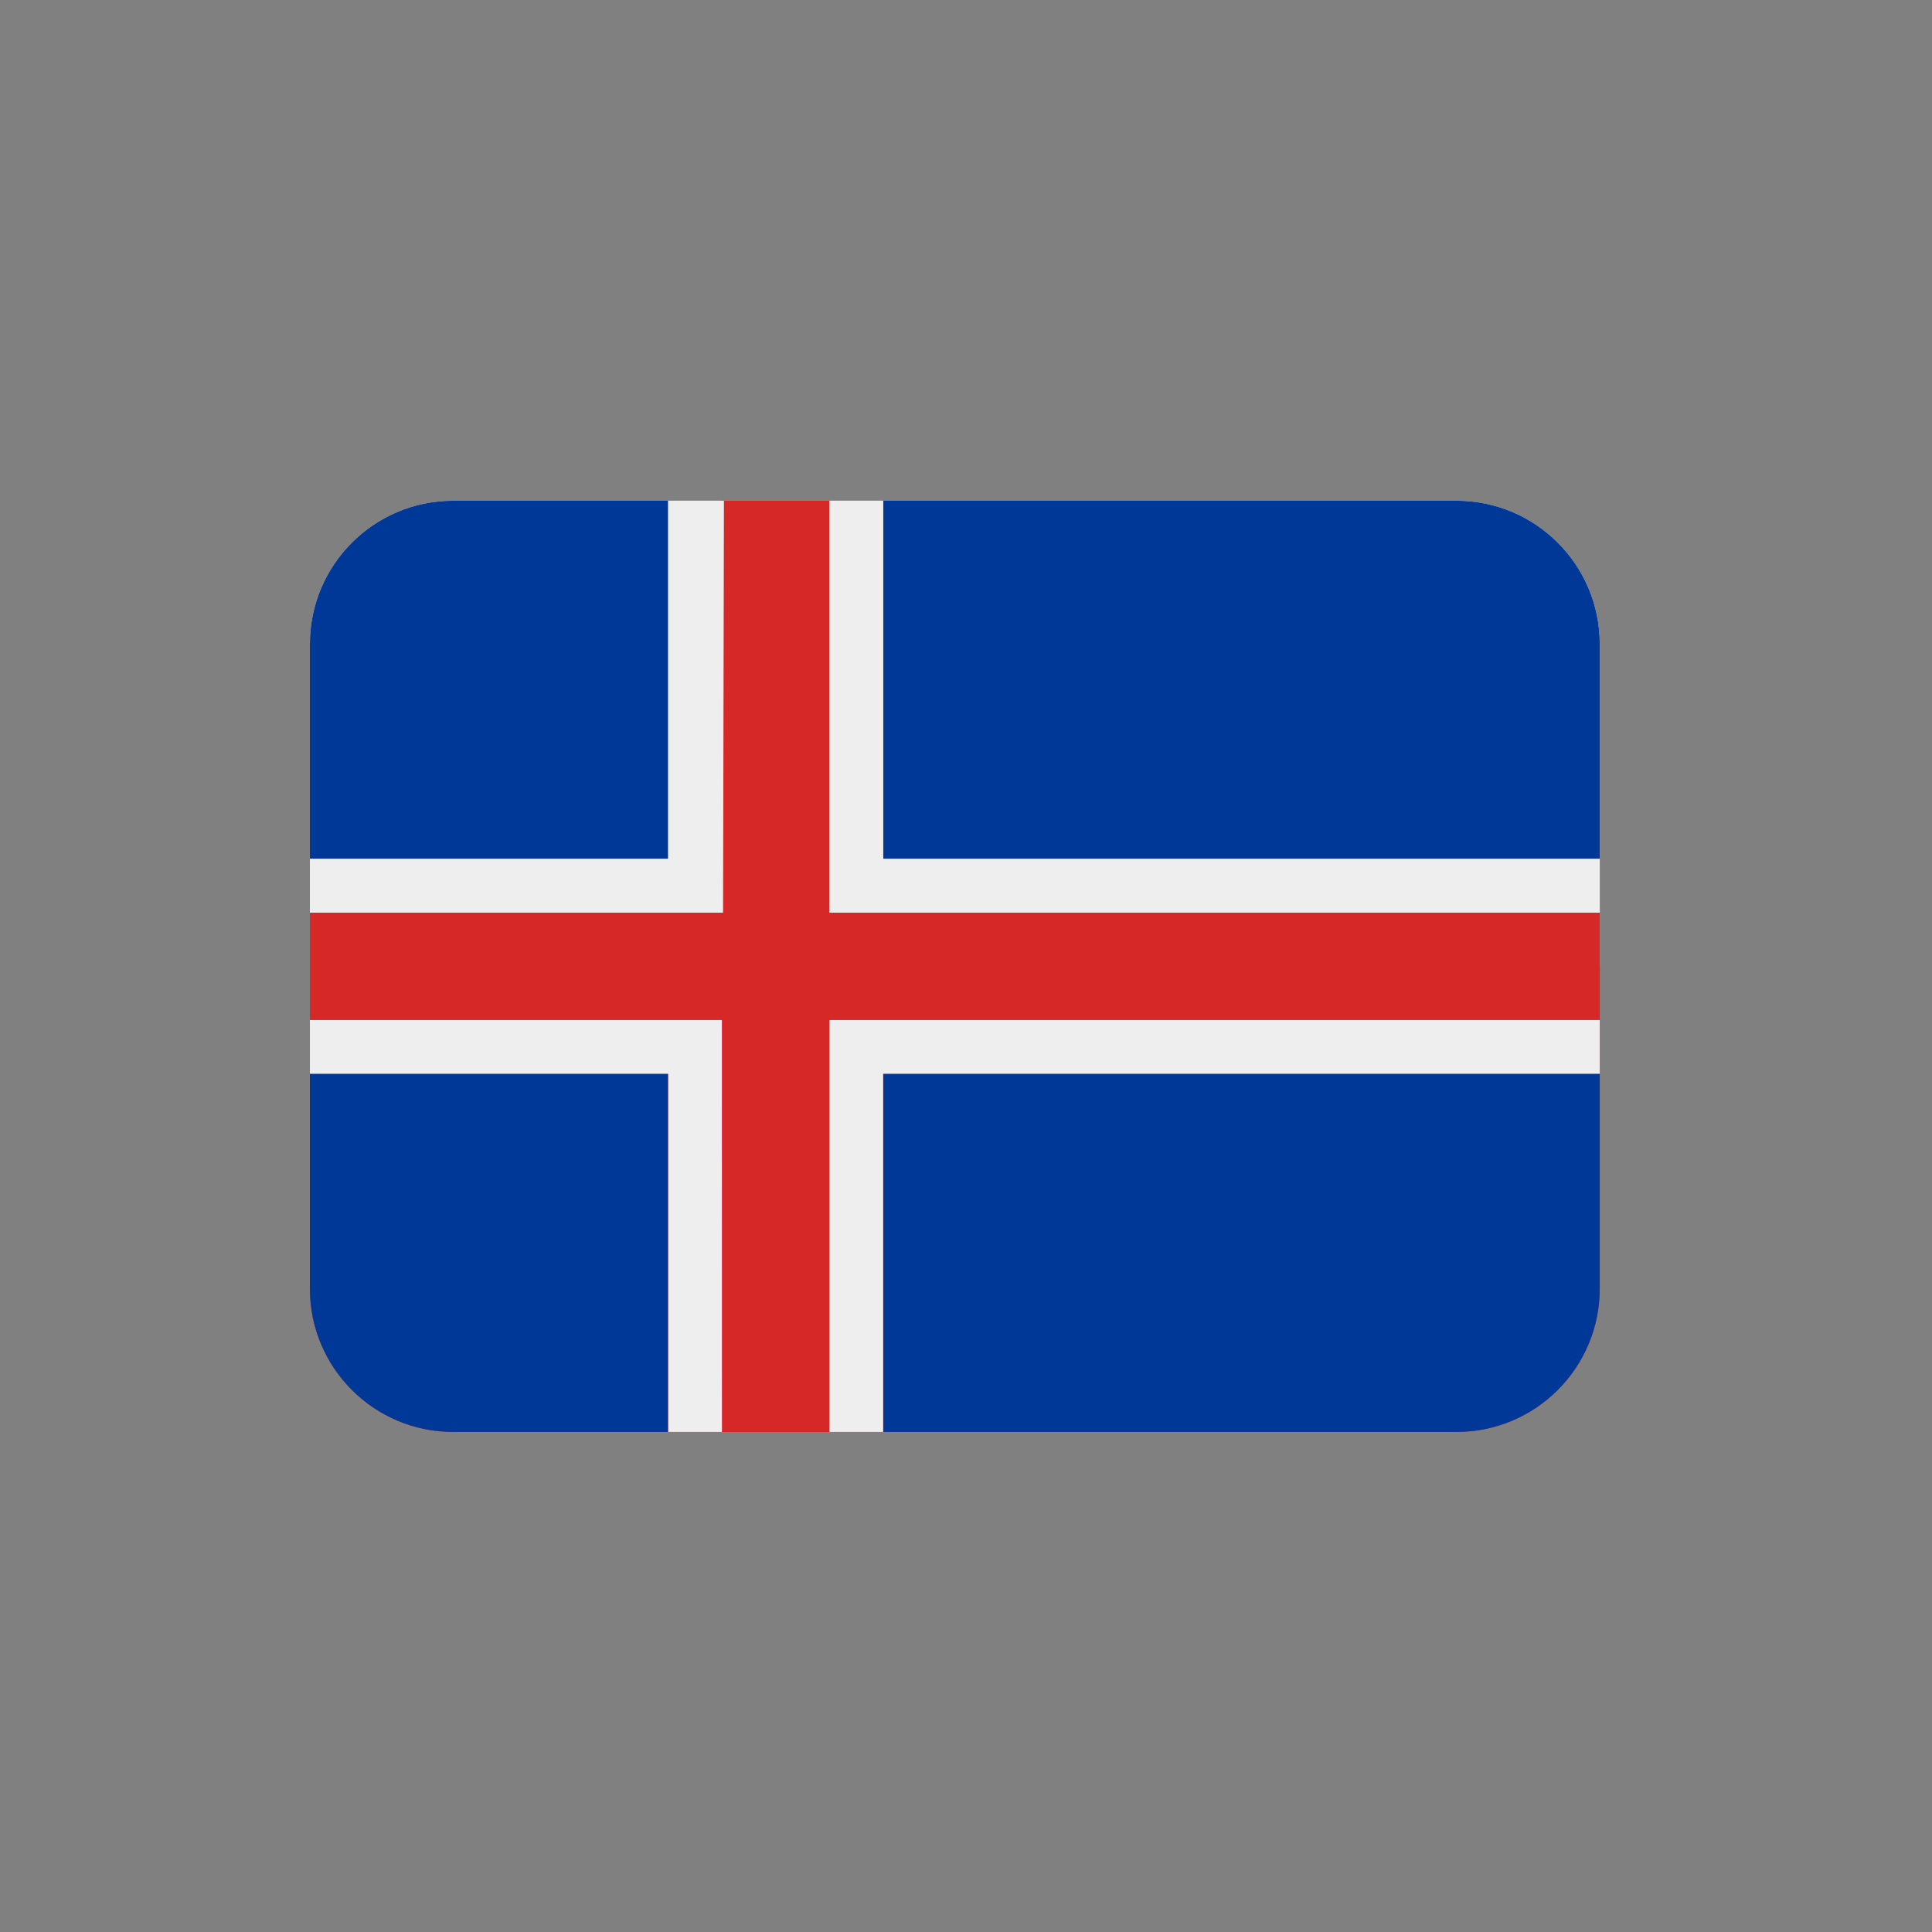
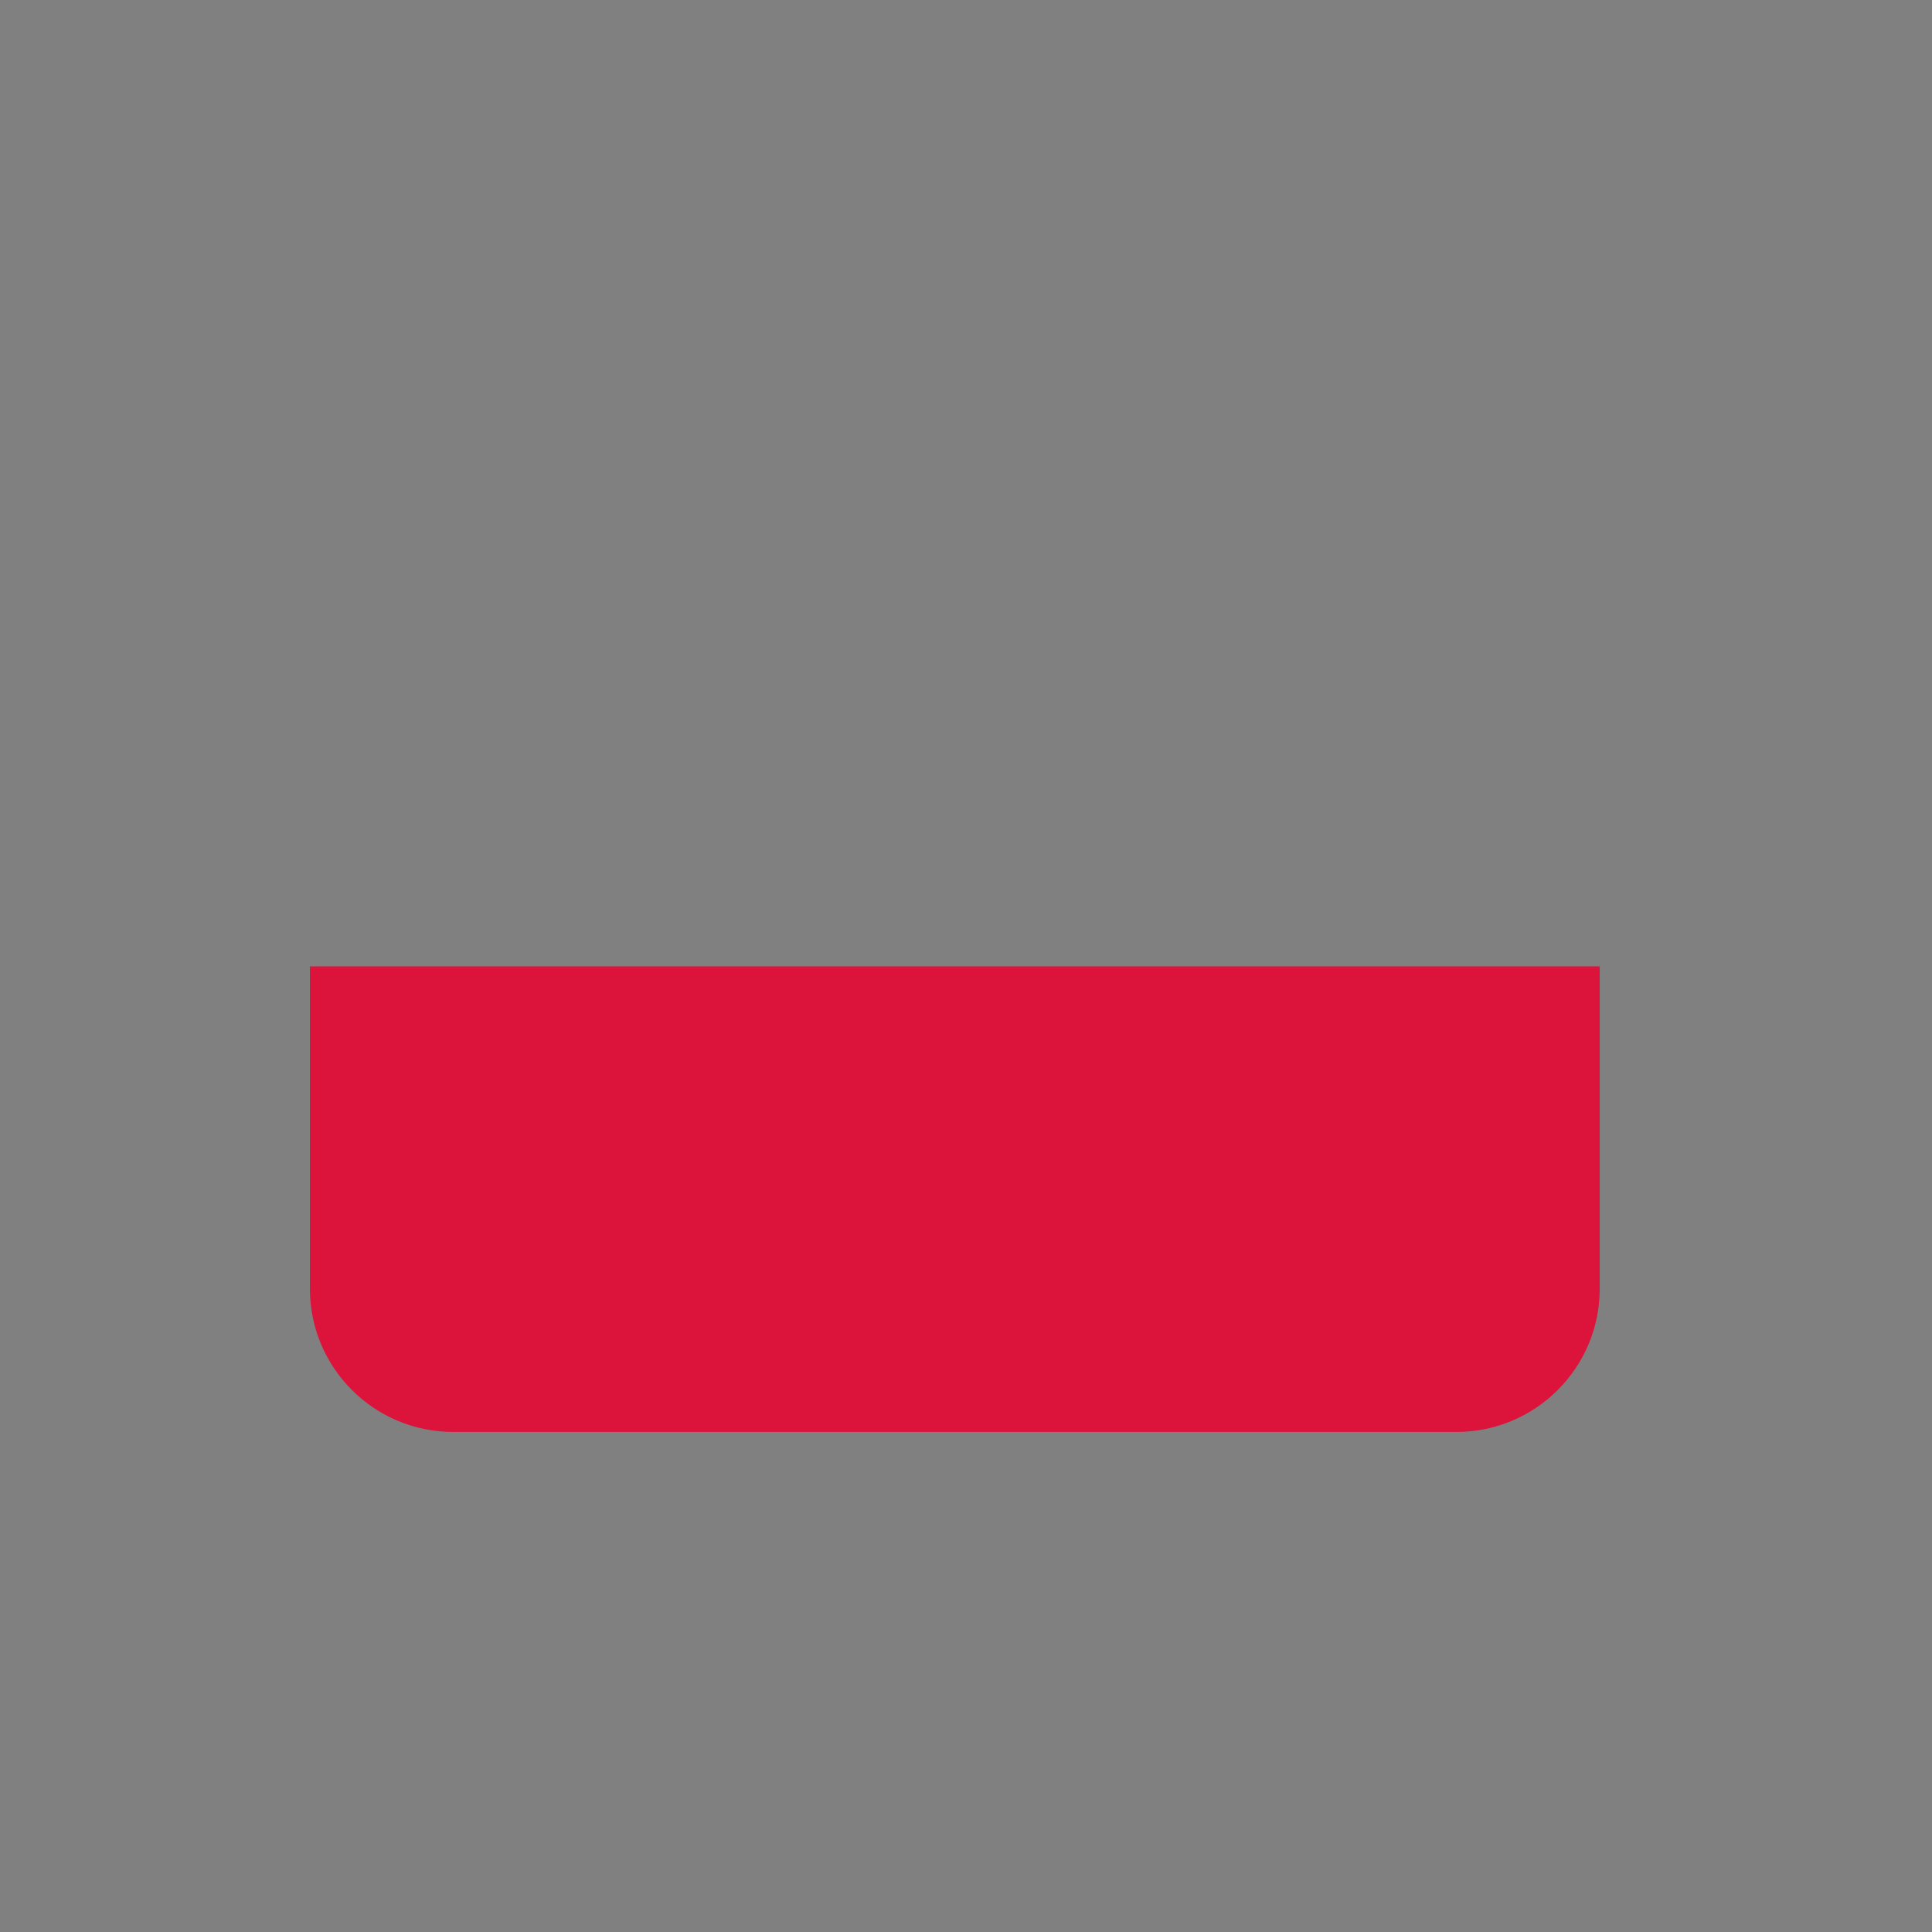
<svg xmlns="http://www.w3.org/2000/svg" version="1.0" preserveAspectRatio="xMidYMid meet" height="500" viewBox="0 0 375 375" zoomAndPan="magnify" width="500">
  <rect x="0" y="0" width="375" height="375" fill="#808080" stroke="none" />
  <defs>
    <clipPath id="aaa6e5c327">
      <path clip-rule="nonzero" d="M 60.082 97.191 L 310.582 97.191 L 310.582 188 L 60.082 188 Z M 60.082 97.191" />
    </clipPath>
    <clipPath id="3391d32aa2">
      <path clip-rule="nonzero" d="M 60.082 187 L 310.582 187 L 310.582 277.941 L 60.082 277.941 Z M 60.082 187" />
    </clipPath>
    <clipPath id="2f1444d7e6">
-       <path clip-rule="nonzero" d="M 60.082 97.191 L 310.582 97.191 L 310.582 277.941 L 60.082 277.941 Z M 60.082 97.191" />
-     </clipPath>
+       </clipPath>
  </defs>
  <g clip-path="url(#aaa6e5c327)">
-     <path fill-rule="nonzero" fill-opacity="1" d="M 282.691 97.191 L 87.969 97.191 C 72.609 97.191 60.152 109.641 60.152 125 L 60.152 187.566 L 310.508 187.566 L 310.508 125 C 310.508 109.641 298.055 97.191 282.691 97.191 Z M 282.691 97.191" fill="#eeeeee" />
-   </g>
+     </g>
  <g clip-path="url(#3391d32aa2)">
    <path fill-rule="nonzero" fill-opacity="1" d="M 60.152 250.133 C 60.152 265.492 72.609 277.941 87.969 277.941 L 282.691 277.941 C 298.055 277.941 310.508 265.492 310.508 250.133 L 310.508 187.566 L 60.152 187.566 Z M 60.152 250.133" fill="#dc143c" />
  </g>
  <g clip-path="url(#2f1444d7e6)">
-     <path fill-rule="nonzero" fill-opacity="1" d="M 129.695 97.191 L 87.969 97.191 C 72.609 97.191 60.152 109.641 60.152 125 L 60.152 166.711 L 129.695 166.711 Z M 282.691 97.191 L 171.422 97.191 L 171.422 166.711 L 310.508 166.711 L 310.508 125 C 310.508 109.641 298.055 97.191 282.691 97.191 Z M 129.695 277.941 L 87.969 277.941 C 72.609 277.941 60.152 265.492 60.152 250.133 L 60.152 208.422 L 129.695 208.422 Z M 282.691 277.941 L 171.422 277.941 L 171.422 208.422 L 310.508 208.422 L 310.508 250.133 C 310.508 265.492 298.055 277.941 282.691 277.941 Z M 282.691 277.941" fill="#003897" />
-     <path fill-rule="nonzero" fill-opacity="1" d="M 160.992 97.191 L 140.516 97.191 L 140.344 177.137 L 60.152 177.137 L 60.152 197.992 L 140.301 197.992 L 140.129 277.941 L 160.992 277.941 L 160.992 197.992 L 310.508 197.992 L 310.508 177.137 L 160.992 177.137 Z M 160.992 97.191" fill="#d72828" />
-     <path fill-rule="nonzero" fill-opacity="1" d="M 160.992 277.941 L 171.422 277.941 L 171.422 208.422 L 310.508 208.422 L 310.508 197.992 L 160.992 197.992 Z M 171.422 97.191 L 160.992 97.191 L 160.992 177.137 L 310.508 177.137 L 310.508 166.711 L 171.422 166.711 Z M 140.129 97.191 L 129.695 97.191 L 129.695 166.711 L 60.152 166.711 L 60.152 177.137 L 140.129 177.137 Z M 60.152 197.992 L 60.152 208.422 L 129.695 208.422 L 129.695 277.941 L 140.129 277.941 L 140.129 197.992 Z M 60.152 197.992" fill="#eeeeee" />
-   </g>
+     </g>
</svg>